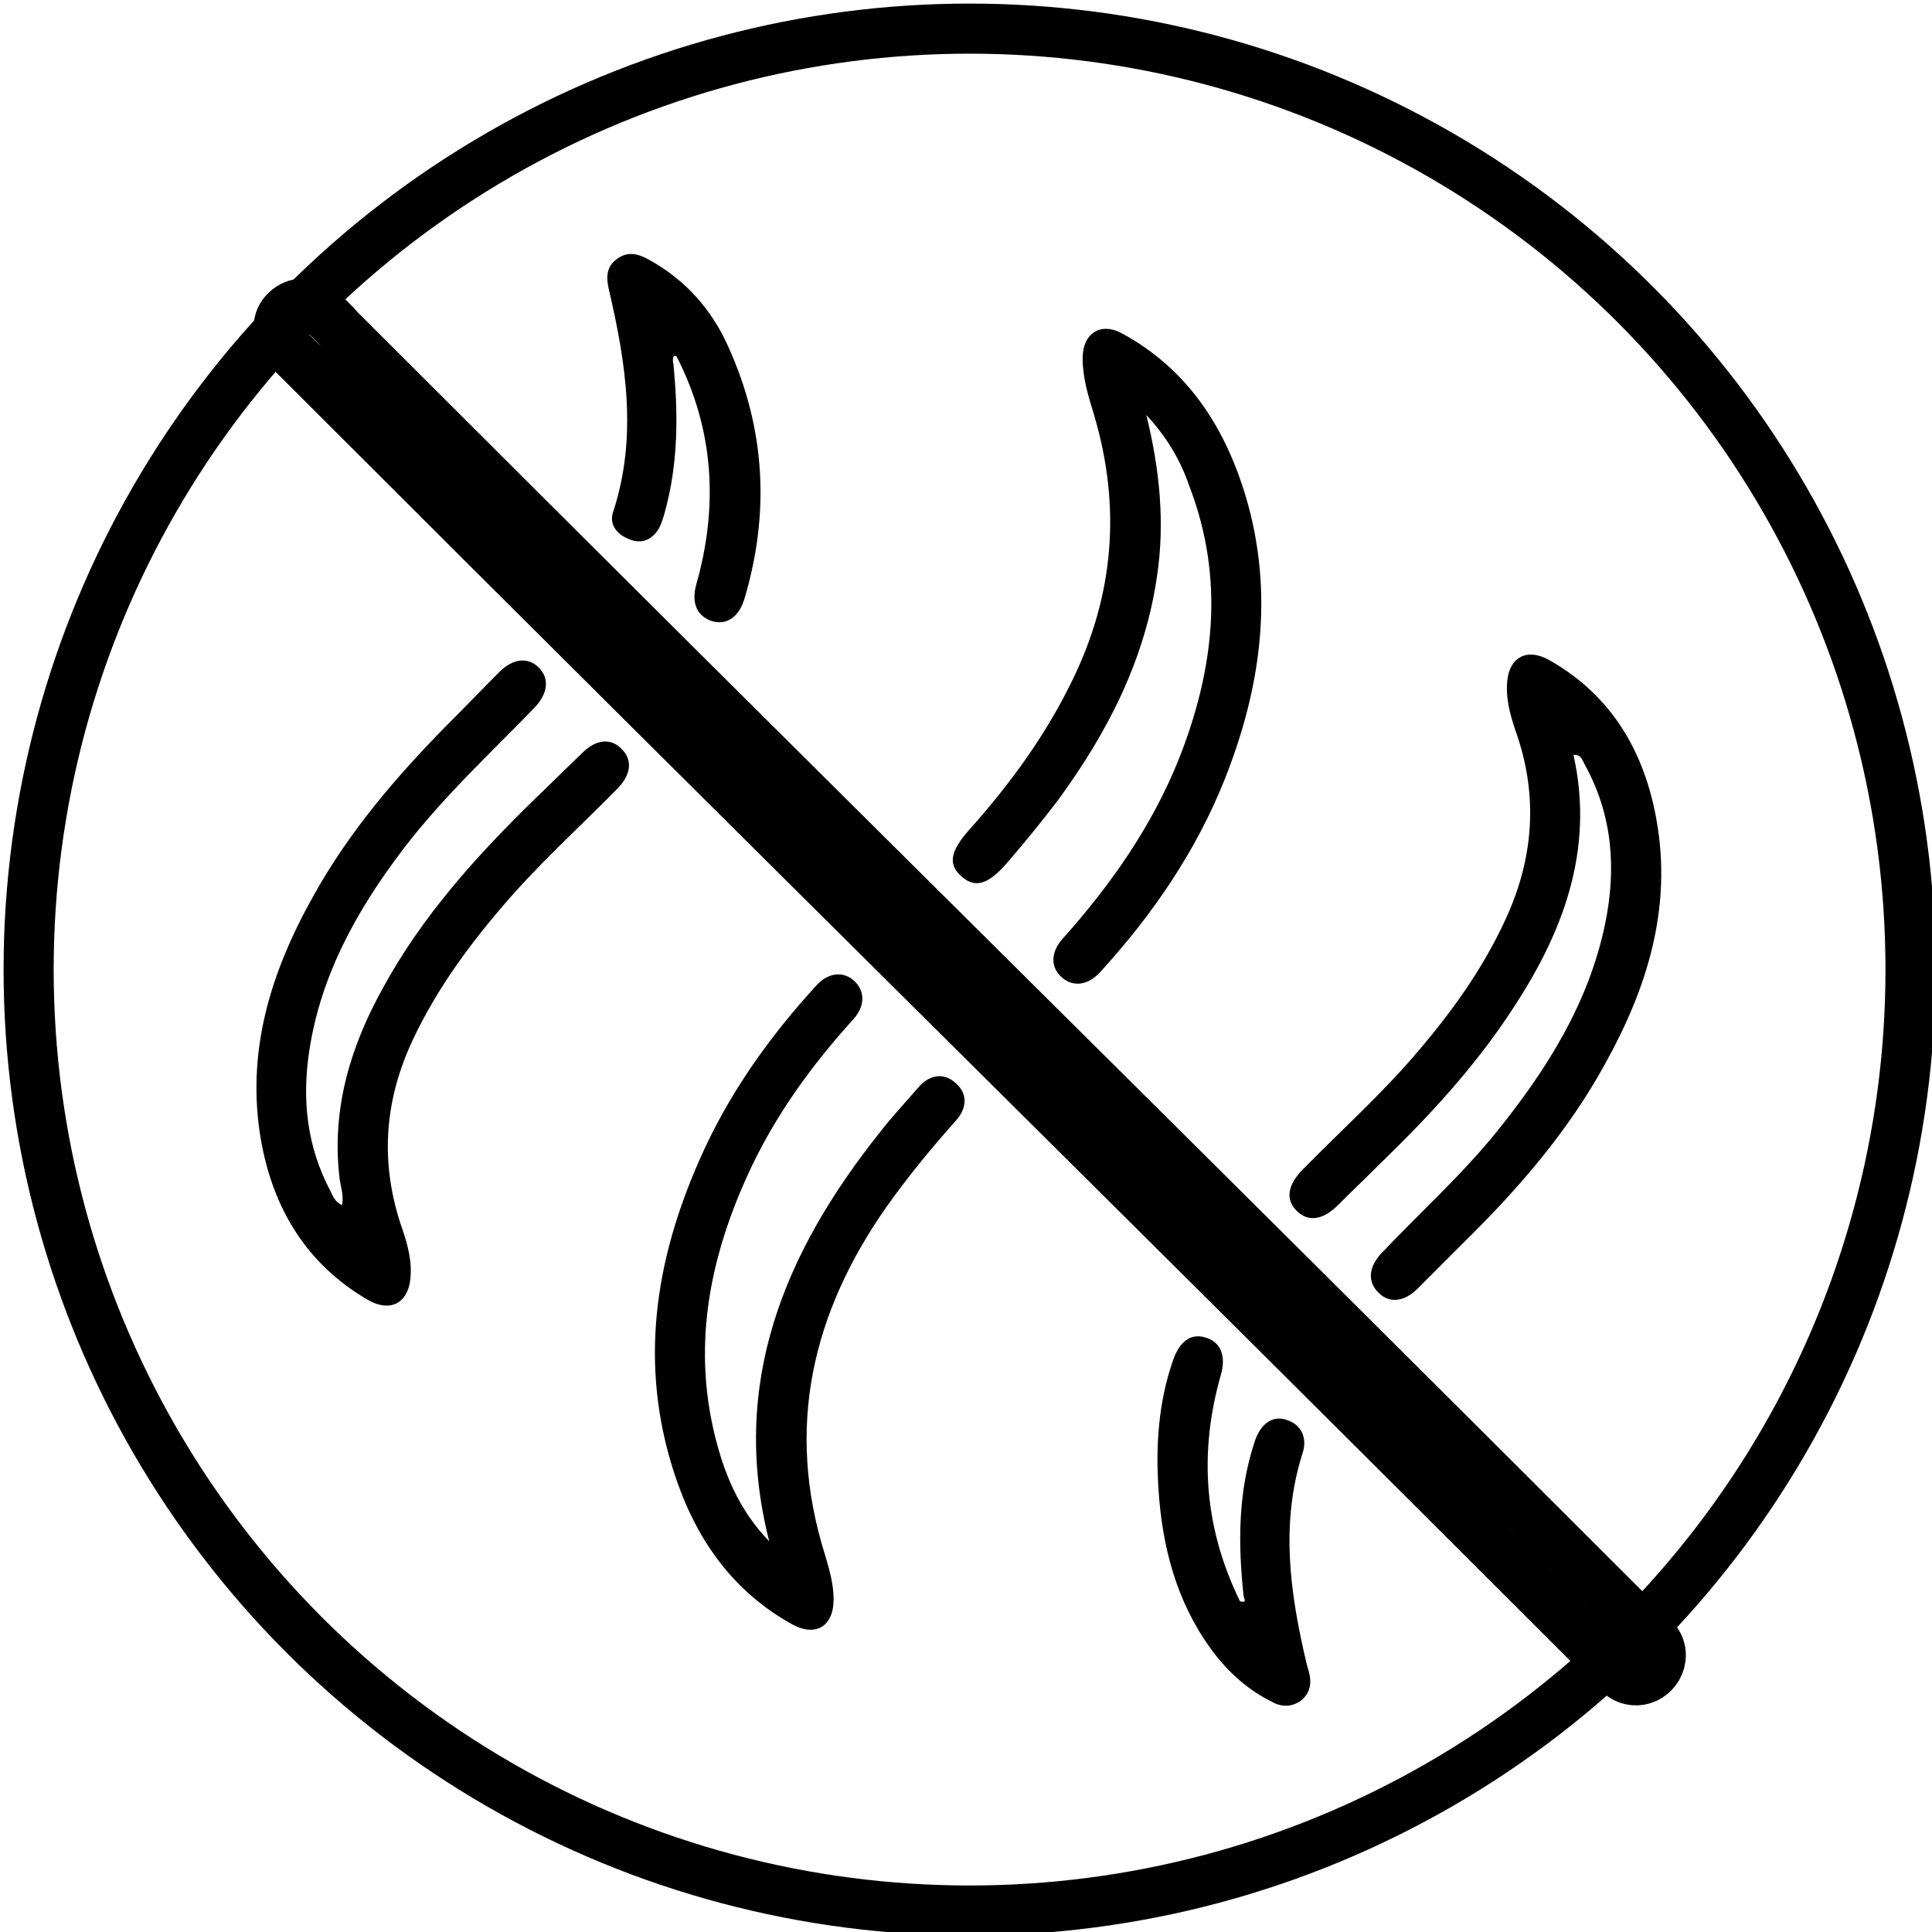
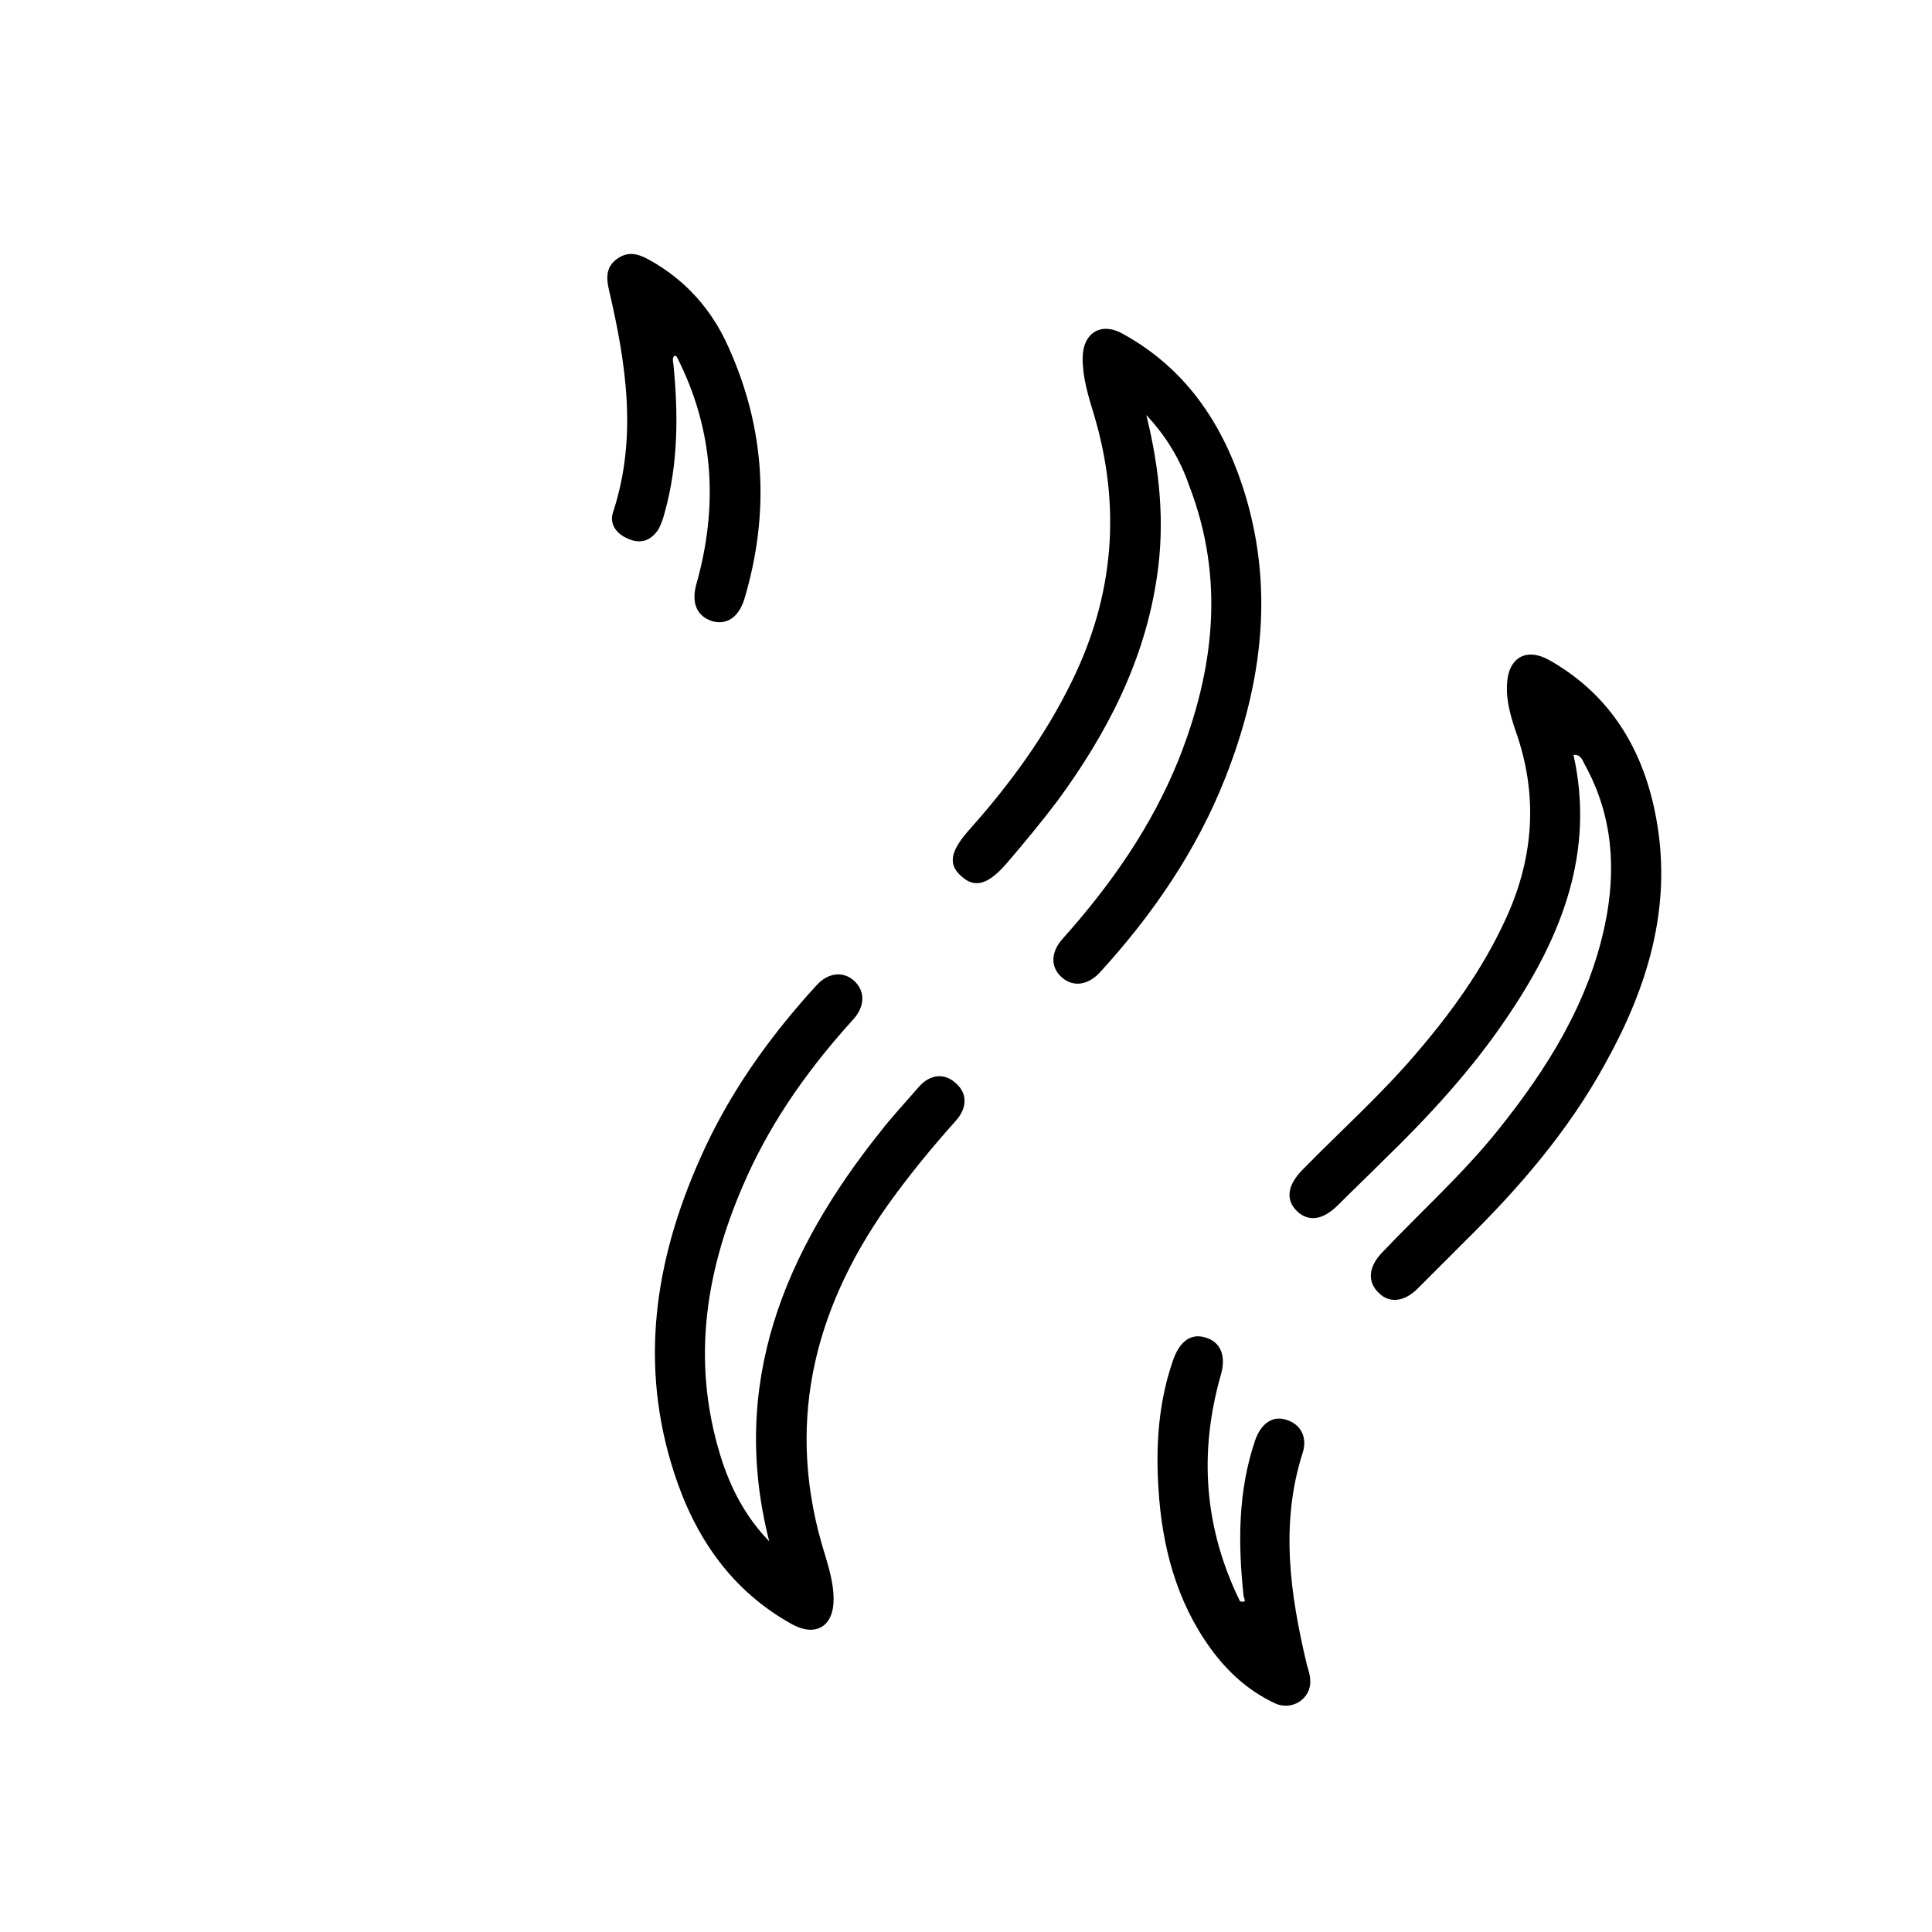
<svg xmlns="http://www.w3.org/2000/svg" height="270" width="270" xml:space="preserve" style="enable-background:new 0 0 270 270;" viewBox="0 0 270 270" y="0px" x="0px" id="Layer_1">
  <style type="text/css"> .st0{stroke:#000000;stroke-miterlimit:10;} .st1{fill:none;stroke:#000000;stroke-width:7;stroke-miterlimit:10;} </style>
  <g>
-     <path stroke-width="7px" fill="none" stroke="#000000" d="M232.1,231.3c0,2.6-2.8,4.4-5.1,3.1c-0.7-0.4-1.4-1.1-2-1.7C155.8,163.5,110.3,118.8,41.1,49.6 c-0.4-0.4-0.8-0.8-1.2-1.3c-1.3-1.6-1.3-3.6,0.1-4.9c1.4-1.3,3.3-1.3,4.9,0.1c0.9,0.8,1.8,1.7,2.6,2.6 c68.8,68.8,113.8,113,182.6,181.8C231.1,228.8,232.1,229.8,232.1,231.3z" class="st0" />
    <path d="M219.9,105.5c3,13.5-1.6,25.2-8.9,36.1c-5.1,7.7-11.3,14.4-17.9,20.8c-2,2-4.1,4-6.1,6c-2.1,2.1-4.1,2.4-5.7,0.9 c-1.7-1.6-1.4-3.7,0.8-5.9c5.4-5.5,11.1-10.6,16-16.4c4.8-5.6,9.1-11.6,12.2-18.3c3.9-8.3,4.7-16.9,1.8-25.7 c-0.8-2.3-1.6-4.7-1.5-7.2c0.1-3.9,2.7-5.4,6-3.5c8.6,4.9,13.2,12.7,14.9,22.3c2.2,12.3-1.3,23.5-7.2,34.1 c-5.1,9.3-11.9,17.2-19.4,24.6c-2.3,2.3-4.5,4.5-6.8,6.8c-1.8,1.8-3.9,2.1-5.4,0.6c-1.6-1.5-1.5-3.6,0.4-5.6 c5.4-5.7,11.3-11,16.2-17.1c6.9-8.6,12.7-17.8,15-28.8c1.6-7.7,1.1-15.2-2.8-22.3C221.2,106.4,221,105.4,219.9,105.5z" />
-     <path d="M47.8,168.4c0.3-1.5-0.3-2.8-0.4-4.2c-1-9.4,1.6-18,6.1-26.1c5.5-10.1,13.1-18.5,21.3-26.5c2.2-2.1,4.4-4.3,6.6-6.4 c1.9-1.9,4-2.1,5.5-0.5c1.5,1.5,1.3,3.5-0.5,5.4c-5.4,5.5-11.2,10.7-16.2,16.6c-4.9,5.7-9.3,11.8-12.5,18.6 c-3.9,8.3-4.6,16.7-1.8,25.5c0.8,2.3,1.6,4.7,1.5,7.2c-0.1,4-2.7,5.6-6.1,3.6c-8.5-5-13.1-12.7-14.8-22.1 c-2.2-12.4,1.3-23.6,7.3-34.3c5-9,11.6-16.7,18.8-24c2.4-2.4,4.8-4.9,7.2-7.3c1.9-1.9,4-2.1,5.5-0.6c1.5,1.5,1.3,3.6-0.6,5.6 c-6.2,6.4-12.8,12.5-18.3,19.7C50,127,44.8,136.2,43.2,147c-1,6.7-0.3,13.2,2.9,19.3C46.5,167.1,46.8,168,47.8,168.4z" />
    <path d="M160.2,58c1.9,7.7,2.6,15.1,1.5,22.5c-1.7,11.8-7,22-13.9,31.4c-2.2,2.9-4.5,5.7-6.9,8.5c-2.7,3.2-4.6,3.8-6.5,2.1 c-2-1.7-1.6-3.6,1.2-6.7c5.6-6.3,10.5-13,14.2-20.6c5.9-12,6.9-24.4,3.1-37.2c-0.8-2.6-1.6-5.2-1.6-7.9c0-3.6,2.6-5.2,5.7-3.4 c8.5,4.7,13.6,12.1,16.6,21.1c4.6,13.9,2.9,27.6-2.4,41c-4,10.1-10.1,19-17.4,27c-1.7,1.9-3.8,2.2-5.4,0.8 c-1.6-1.4-1.6-3.5,0.1-5.4c6.7-7.5,12.4-15.6,16.2-25c5-12.6,6.5-25.3,1.5-38.3C165,64.4,163.1,61.1,160.2,58z" />
    <path d="M107.5,215.4c-5.6-22,2.1-40.4,15.5-57.2c1.7-2.2,3.6-4.2,5.4-6.3c1.6-1.8,3.6-2,5.2-0.5c1.6,1.4,1.6,3.4,0,5.2 c-3.4,3.8-6.6,7.7-9.6,11.9c-10.5,14.9-14.3,31-8.7,48.8c0.6,2,1.2,4.1,1.2,6.2c0,3.8-2.5,5.3-5.8,3.5 c-8.5-4.7-13.6-12.2-16.5-21.2c-4.9-15.1-2.7-29.6,3.6-43.8c4-9.1,9.7-17.1,16.4-24.4c1.6-1.7,3.7-1.9,5.2-0.5 c1.5,1.4,1.5,3.5-0.1,5.3c-6,6.6-11.2,13.8-14.9,22c-5.7,12.6-7.9,25.5-3.7,39.1C102.1,208,104.2,212,107.5,215.4z" />
    <path d="M94.1,50.8c0.7,7,0.7,14-1.2,20.8c-0.2,0.8-0.5,1.7-0.9,2.4c-1,1.5-2.4,2.1-4.2,1.3c-1.7-0.7-2.7-2.1-2.1-3.8 c3.4-10.4,1.8-20.7-0.6-31c-0.4-1.7-0.4-3.2,1.1-4.3c1.5-1.1,2.9-0.8,4.5,0.1c5.1,2.8,8.8,7,11.1,12.2c5.2,11.5,5.8,23.3,2.2,35.3 c-0.8,2.5-2.5,3.6-4.5,3c-2.1-0.7-2.9-2.5-2.2-5.1c3.1-10.9,2.5-21.6-2.7-31.8C94.2,49.4,93.9,50,94.1,50.8z" />
    <path d="M173.8,223.1c-0.8-7.4-0.8-14.7,1.6-21.8c0.8-2.3,2.4-3.5,4.3-2.9c2.1,0.6,3.1,2.5,2.3,4.8c-3.1,9.8-1.7,19.6,0.6,29.3 c0.2,0.8,0.5,1.5,0.5,2.3c0.2,2.6-2.6,4.4-5,3.2c-3.6-1.7-6.5-4.3-8.9-7.6c-4.8-6.6-6.8-14.3-7.3-22.3c-0.4-6.1,0-12.1,2-17.9 c0.9-2.7,2.5-3.9,4.5-3.3c2.2,0.6,3,2.6,2.2,5.3c-3.1,10.9-2.3,21.4,2.7,31.6C174,223.9,174.1,223.9,173.8,223.1z" />
-     <circle stroke-width="5px" fill="none" stroke="#000000" r="131.5" cy="135.5" cx="135.5" class="st1" />
  </g>
</svg>